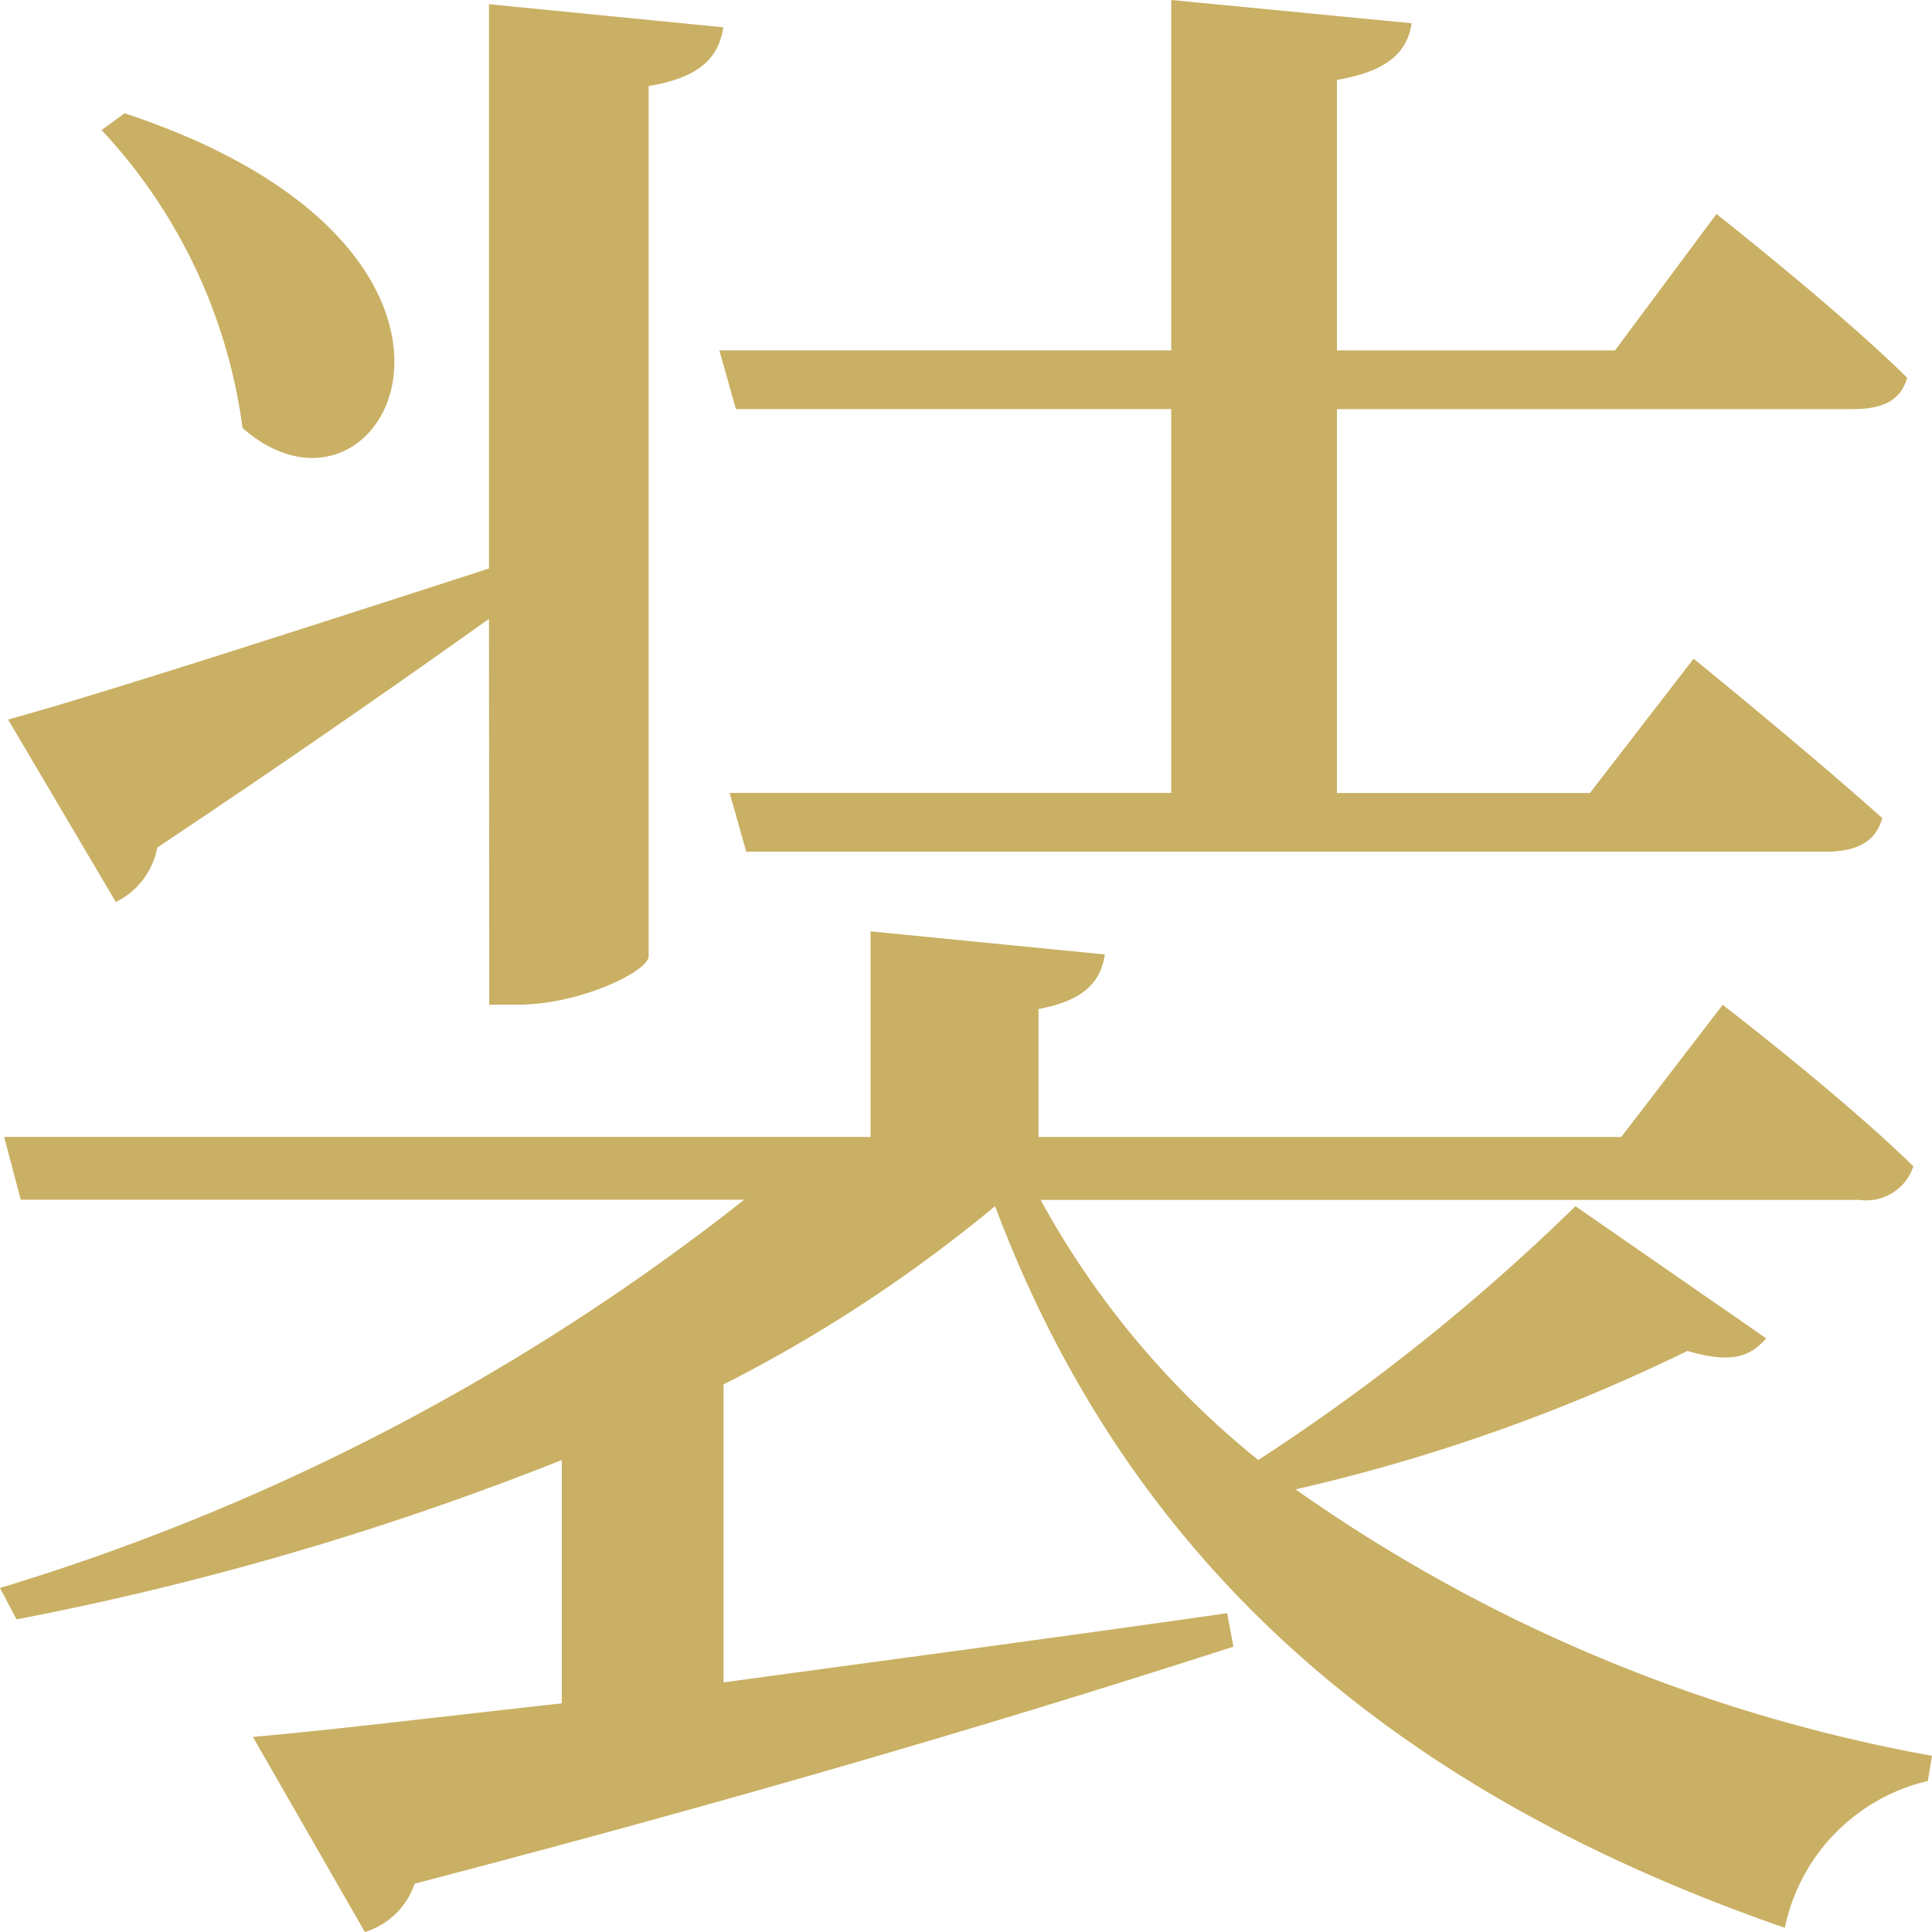
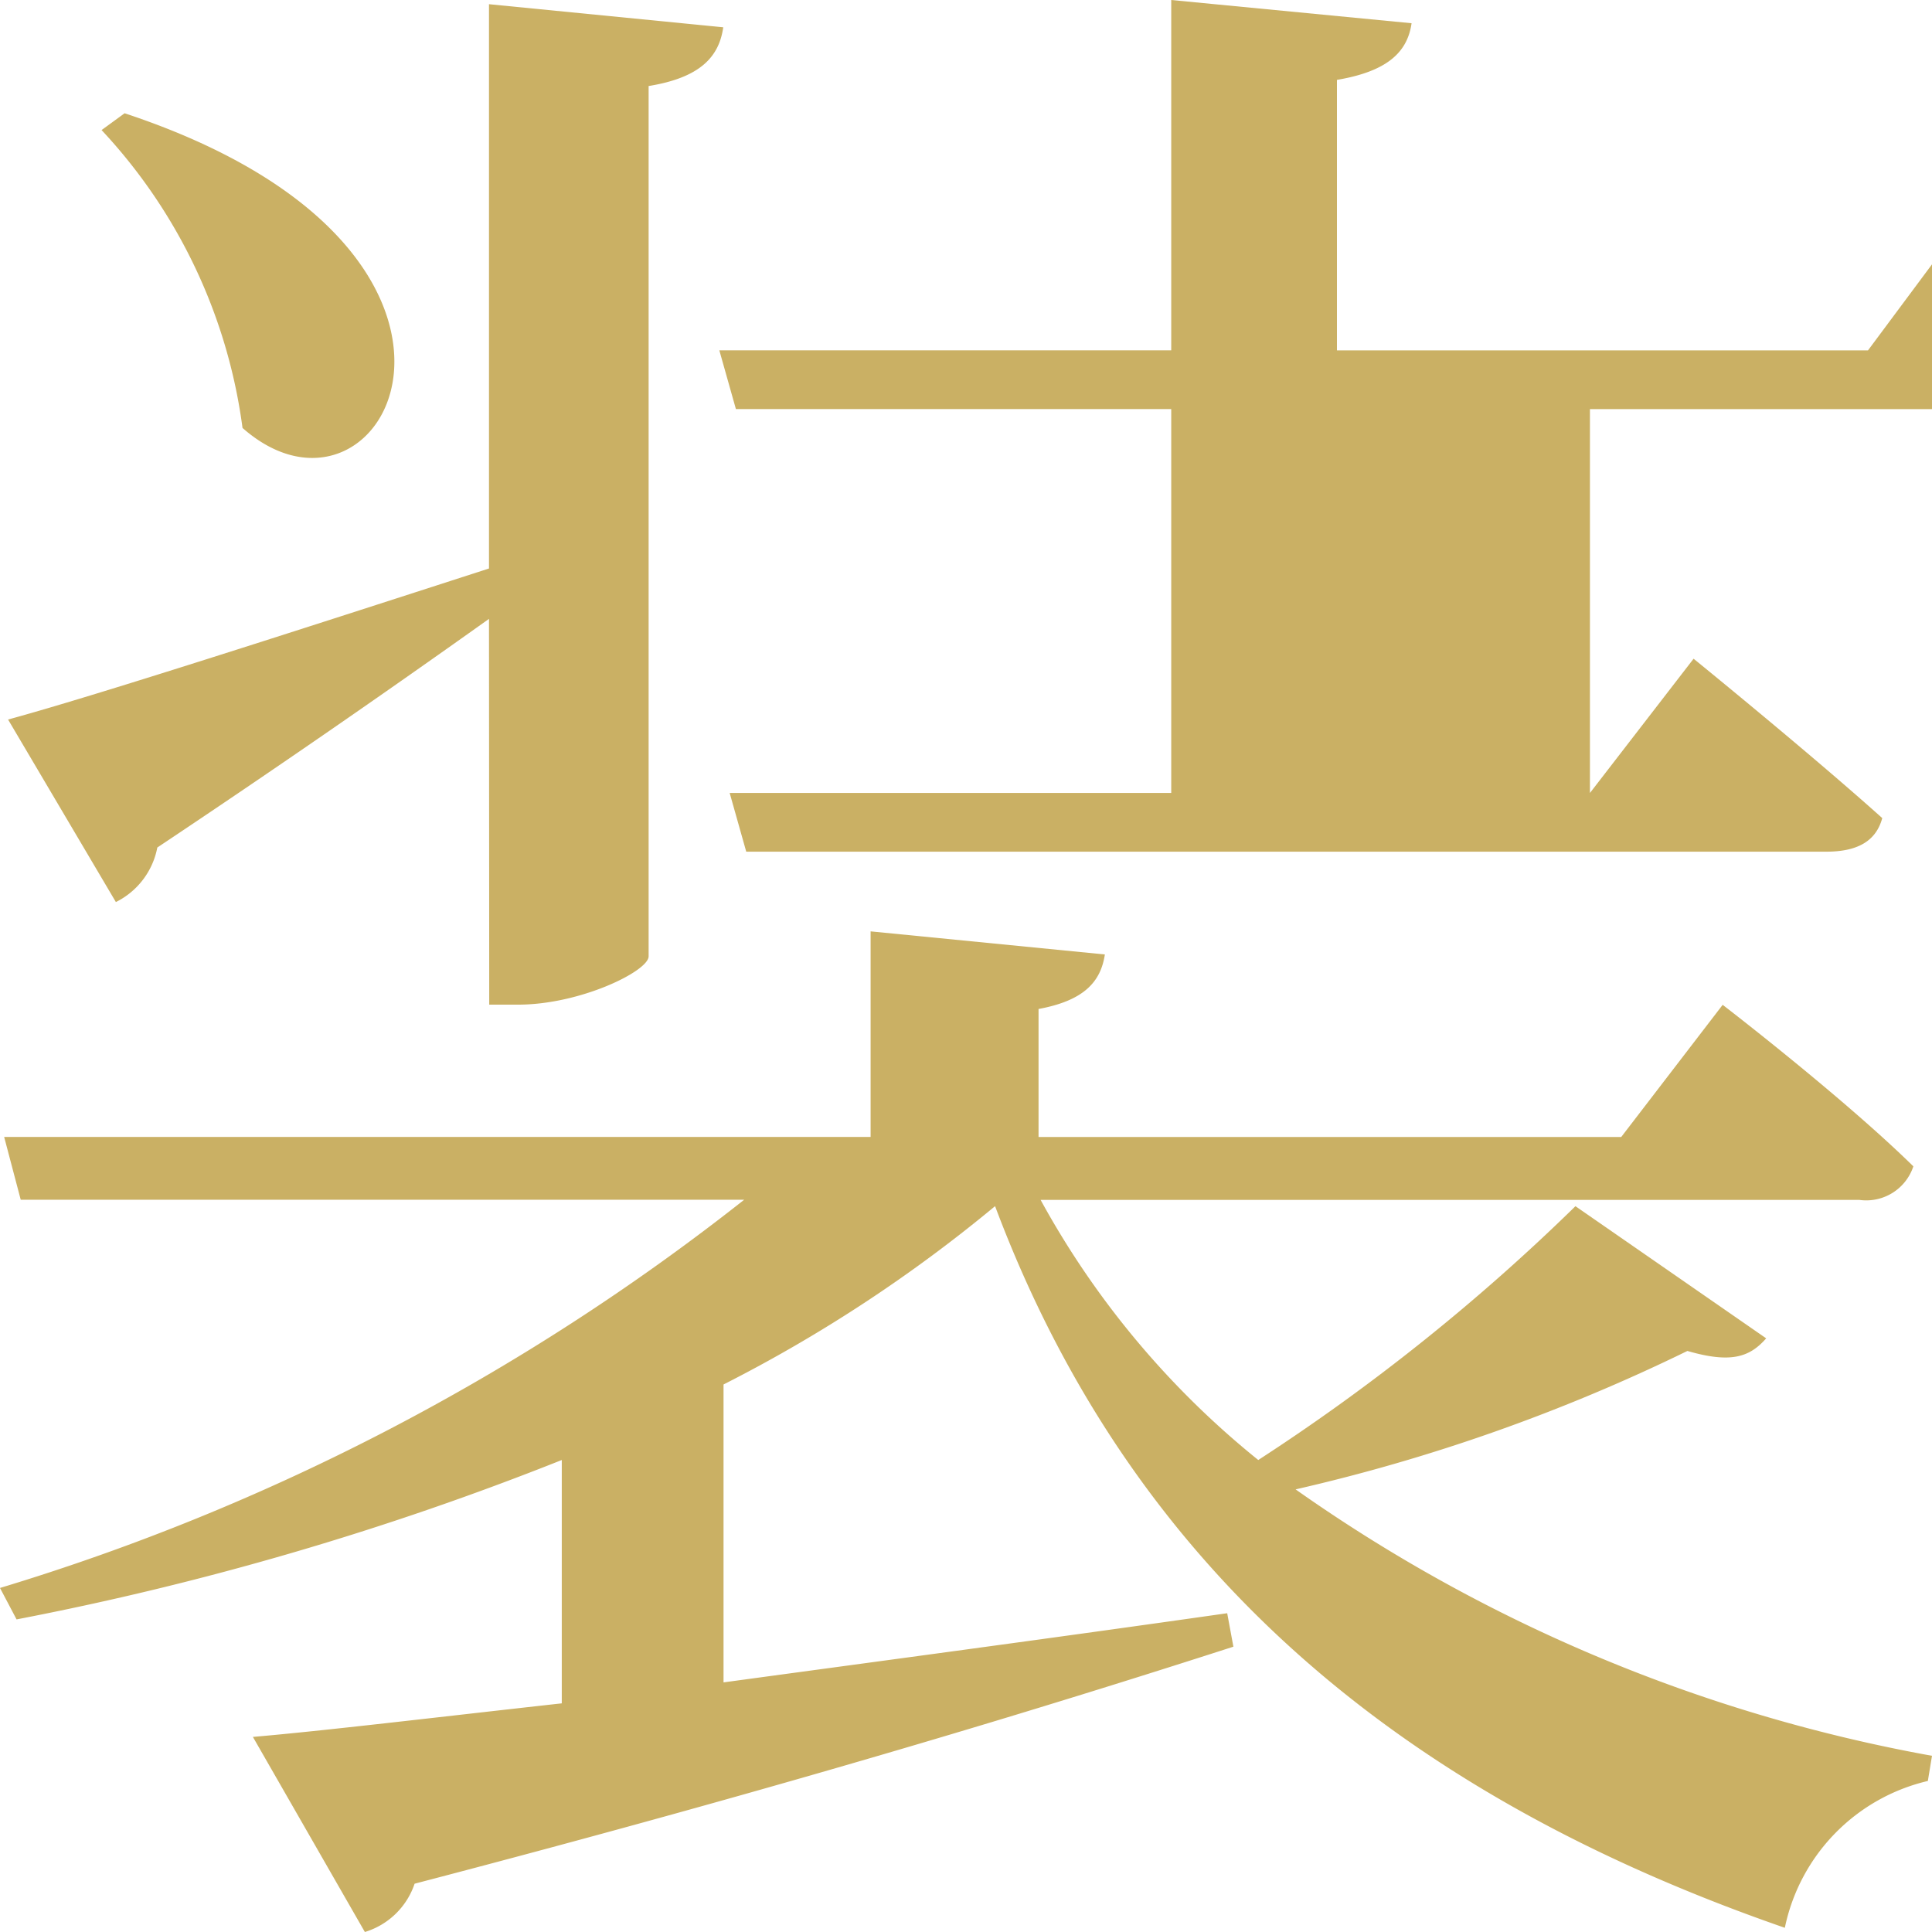
<svg xmlns="http://www.w3.org/2000/svg" viewBox="0 0 40 40">
-   <path data-name="パス 7" d="m14.893 7.253.343 1.216h9.013v7.948h-9.142l.343 1.216h22.361c.644 0 1.03-.217 1.159-.695-1.5-1.346-3.906-3.3-3.906-3.3l-2.146 2.78H27.68V8.47h10.689c.6 0 .987-.174 1.116-.651-1.459-1.433-3.948-3.388-3.948-3.388l-2.1 2.823H27.68v-5.6c1.03-.174 1.459-.565 1.545-1.173L24.249 0v7.253Zm-12.79-4.56A11.165 11.165 0 0 1 5.021 8.86c2.959 2.606 6.224-3.648-2.441-6.515ZM10.129 20.8h.6c1.288 0 2.7-.695 2.7-1V1.781c1.073-.174 1.459-.608 1.545-1.216l-4.85-.478V11.77c-4.163 1.346-8.2 2.649-9.957 3.127l2.232 3.779a1.592 1.592 0 0 0 .858-1.129 266.862 266.862 0 0 0 6.867-4.734Zm22.489 4.173a42.311 42.311 0 0 1-6.567 5.255 18 18 0 0 1-4.506-5.385h16.953a1.027 1.027 0 0 0 1.116-.695c-1.459-1.433-3.948-3.344-3.948-3.344l-2.1 2.736H21.502v-2.65c.944-.174 1.288-.565 1.373-1.129l-4.85-.478v4.256H.086l.343 1.3h14.979A46.694 46.694 0 0 1 0 32.877l.343.651a62.388 62.388 0 0 0 11.288-3.3v5.038c-2.7.3-4.893.565-6.395.695L7.554 40a1.567 1.567 0 0 0 1.03-1c7.811-2.04 13.176-3.691 16.952-4.907l-.128-.693c-3.648.52-7.253 1-10.428 1.432v-6.168a30.192 30.192 0 0 0 5.622-3.692c2.917 7.775 8.711 12.292 16.351 14.941a3.945 3.945 0 0 1 2.961-3.04l.086-.521a33.019 33.019 0 0 1-13.176-5.516 37.515 37.515 0 0 0 8.112-2.866c.9.261 1.288.13 1.631-.261Z" fill="#cab064" />
+   <path data-name="パス 7" d="m14.893 7.253.343 1.216h9.013v7.948h-9.142l.343 1.216h22.361c.644 0 1.03-.217 1.159-.695-1.5-1.346-3.906-3.3-3.906-3.3l-2.146 2.78V8.47h10.689c.6 0 .987-.174 1.116-.651-1.459-1.433-3.948-3.388-3.948-3.388l-2.1 2.823H27.68v-5.6c1.03-.174 1.459-.565 1.545-1.173L24.249 0v7.253Zm-12.79-4.56A11.165 11.165 0 0 1 5.021 8.86c2.959 2.606 6.224-3.648-2.441-6.515ZM10.129 20.8h.6c1.288 0 2.7-.695 2.7-1V1.781c1.073-.174 1.459-.608 1.545-1.216l-4.85-.478V11.77c-4.163 1.346-8.2 2.649-9.957 3.127l2.232 3.779a1.592 1.592 0 0 0 .858-1.129 266.862 266.862 0 0 0 6.867-4.734Zm22.489 4.173a42.311 42.311 0 0 1-6.567 5.255 18 18 0 0 1-4.506-5.385h16.953a1.027 1.027 0 0 0 1.116-.695c-1.459-1.433-3.948-3.344-3.948-3.344l-2.1 2.736H21.502v-2.65c.944-.174 1.288-.565 1.373-1.129l-4.85-.478v4.256H.086l.343 1.3h14.979A46.694 46.694 0 0 1 0 32.877l.343.651a62.388 62.388 0 0 0 11.288-3.3v5.038c-2.7.3-4.893.565-6.395.695L7.554 40a1.567 1.567 0 0 0 1.03-1c7.811-2.04 13.176-3.691 16.952-4.907l-.128-.693c-3.648.52-7.253 1-10.428 1.432v-6.168a30.192 30.192 0 0 0 5.622-3.692c2.917 7.775 8.711 12.292 16.351 14.941a3.945 3.945 0 0 1 2.961-3.04l.086-.521a33.019 33.019 0 0 1-13.176-5.516 37.515 37.515 0 0 0 8.112-2.866c.9.261 1.288.13 1.631-.261Z" fill="#cab064" />
</svg>